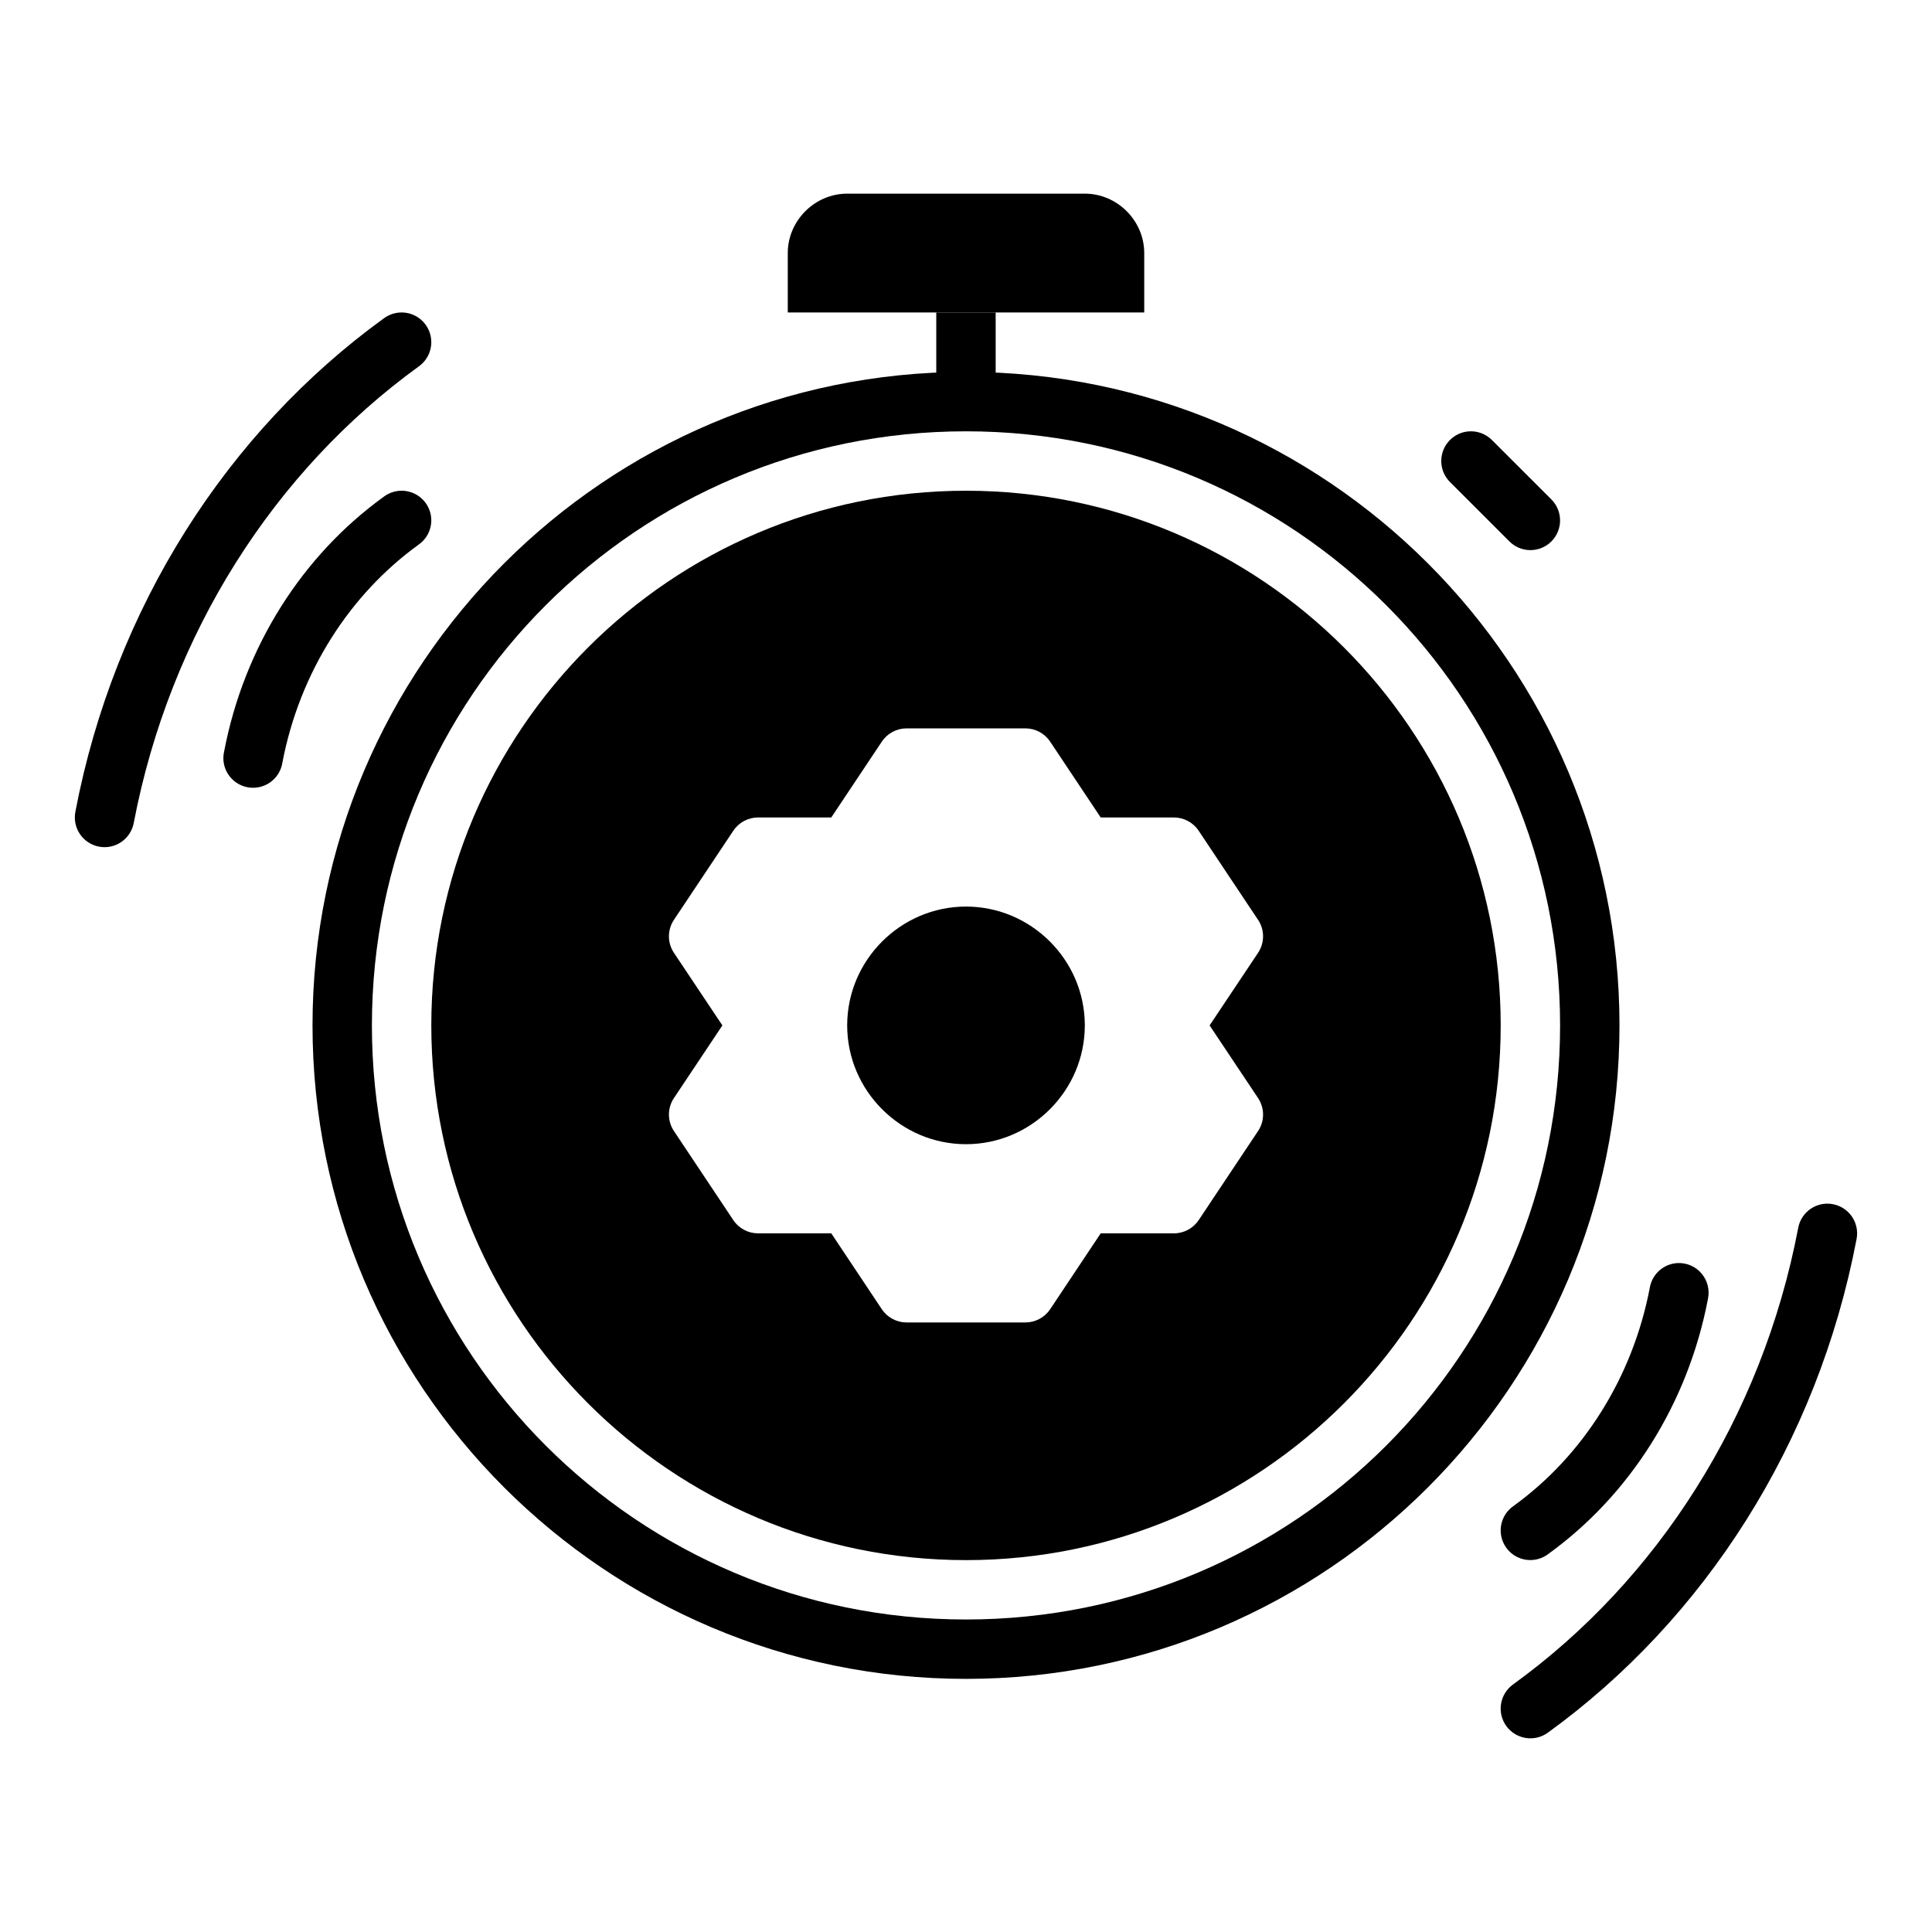
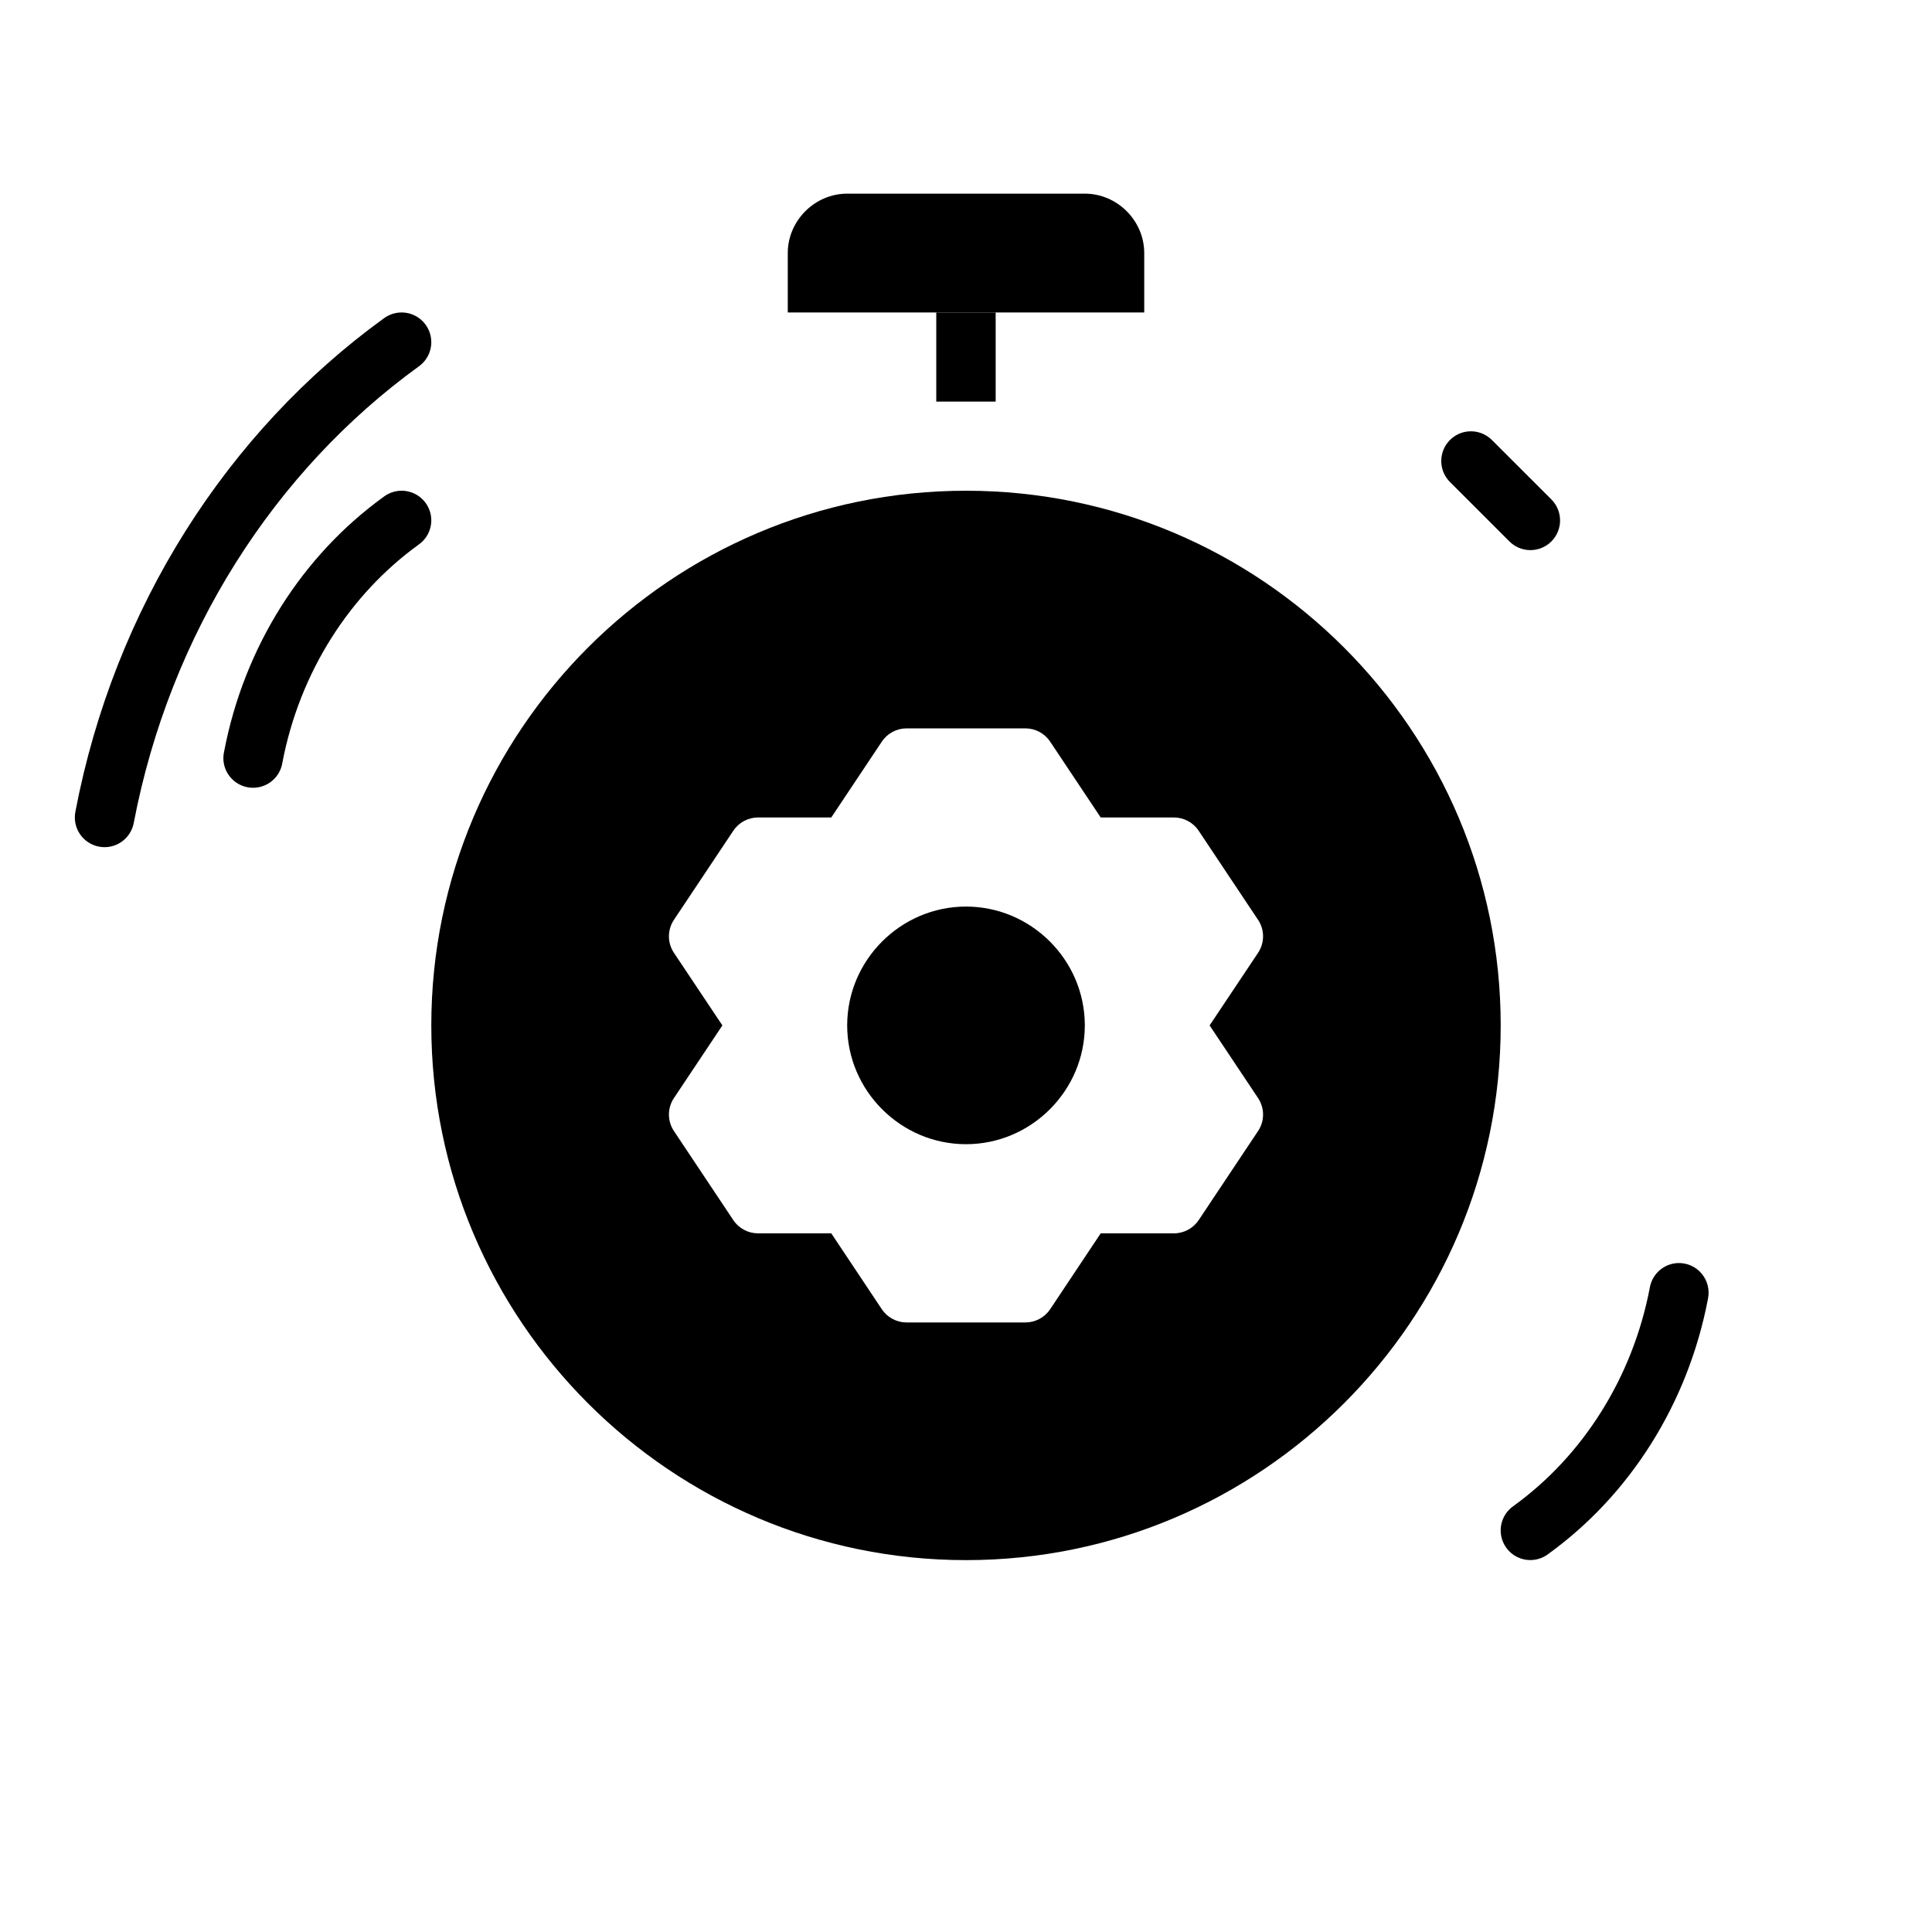
<svg xmlns="http://www.w3.org/2000/svg" fill="#000000" width="800px" height="800px" version="1.1" viewBox="144 144 512 512">
  <g>
    <path d="m400 274.05c-78.164 0-141.7 63.531-141.7 141.7 0 78.164 63.531 141.7 141.7 141.7s141.7-63.531 141.7-141.7c0-78.164-63.531-141.7-141.7-141.7zm-15.742 62.977h31.488-0.004c2.633 0 5.09 1.312 6.551 3.504l13.406 20.109h19.402c2.633 0 5.09 1.316 6.551 3.508l15.742 23.617 0.004-0.004c1.77 2.648 1.77 6.102 0 8.75l-12.84 19.234 12.84 19.25c1.77 2.648 1.77 6.102 0 8.746l-15.742 23.617h-0.004c-1.461 2.184-3.918 3.492-6.551 3.492h-19.402l-13.406 20.125c-1.465 2.184-3.922 3.492-6.551 3.488h-31.488c-2.629 0.004-5.086-1.305-6.551-3.488l-13.406-20.125h-19.402c-2.629 0.004-5.086-1.309-6.551-3.492l-15.742-23.617c-1.77-2.644-1.77-6.098 0-8.746l12.84-19.25-12.84-19.234c-1.77-2.648-1.77-6.102 0-8.75l15.742-23.617v0.004c1.461-2.191 3.918-3.508 6.551-3.508h19.402l13.406-20.109c1.461-2.191 3.922-3.504 6.551-3.504z" />
    <path d="m400 384.25c-17.297 0-31.488 14.191-31.488 31.488 0 17.297 14.191 31.488 31.488 31.488s31.488-14.191 31.488-31.488c0-17.297-14.191-31.488-31.488-31.488z" />
    <path d="m368.51 195.32c-8.586 0-15.742 7.156-15.742 15.742v15.742h94.465v-15.742c0-8.59-7.156-15.742-15.742-15.742z" />
    <path d="m392.12 226.81v23.617h15.742v-23.617z" />
-     <path d="m400 242.56c-95.555 0-173.18 77.629-173.18 173.18 0 95.555 77.629 173.18 173.18 173.18 95.555 0 173.18-77.629 173.18-173.18 0-95.555-77.629-173.18-173.18-173.18zm0 15.742c87.043 0 157.44 70.395 157.44 157.44 0 87.043-70.395 157.44-157.44 157.44-87.043 0-157.44-70.395-157.44-157.44 0-87.047 70.395-157.44 157.44-157.44z" />
    <path d="m588.74 478.72c-3.727 0.105-6.867 2.82-7.516 6.496-1.148 6.019-2.84 11.812-5.016 17.332-4.352 11.047-10.645 20.984-18.387 29.297-3.871 4.156-8.102 7.906-12.637 11.191-1.773 1.188-2.988 3.047-3.367 5.148-0.375 2.102 0.117 4.269 1.367 6 1.254 1.73 3.152 2.875 5.266 3.176 2.113 0.297 4.254-0.277 5.938-1.594 5.367-3.894 10.371-8.32 14.922-13.203 9.102-9.77 16.434-21.375 21.5-34.238 2.535-6.43 4.496-13.172 5.828-20.16v-0.004c0.48-2.348-0.133-4.789-1.672-6.629-1.539-1.84-3.832-2.875-6.227-2.812z" />
-     <path d="m628.07 462.98c-3.742 0.105-6.891 2.824-7.543 6.508-2.398 12.566-5.941 24.672-10.496 36.211-9.109 23.074-22.277 43.844-38.523 61.254-8.125 8.703-17.016 16.559-26.551 23.457v0.004c-3.527 2.547-4.32 7.473-1.77 11 2.551 3.523 7.477 4.316 11.004 1.766 10.371-7.508 20.02-16.055 28.828-25.492 17.609-18.871 31.836-41.309 41.664-66.207 4.914-12.449 8.727-25.508 11.312-39.043v0.004c0.484-2.356-0.133-4.801-1.676-6.644-1.543-1.84-3.844-2.879-6.25-2.816z" />
    <path d="m250.66 274.05c-1.773-0.047-3.512 0.504-4.93 1.566-5.379 3.891-10.391 8.309-14.949 13.184-9.117 9.758-16.461 21.344-21.539 34.191-2.539 6.422-4.504 13.152-5.84 20.133v-0.004c-0.492 2.082-0.109 4.277 1.059 6.07 1.168 1.797 3.016 3.039 5.121 3.438 2.109 0.402 4.285-0.07 6.035-1.312 1.746-1.238 2.914-3.137 3.227-5.254 1.148-6.012 2.844-11.793 5.023-17.309 4.359-11.027 10.664-20.953 18.422-29.254 3.879-4.148 8.117-7.894 12.66-11.176h-0.004c2.777-1.941 3.992-5.438 3.019-8.68-0.973-3.238-3.914-5.492-7.305-5.594z" />
    <path d="m250.66 226.81c-1.773-0.051-3.512 0.496-4.938 1.555-10.363 7.508-20.008 16.055-28.805 25.488-17.598 18.871-31.812 41.309-41.633 66.207-4.91 12.445-8.723 25.504-11.305 39.039h0.004c-0.41 2.059 0.02 4.195 1.195 5.938 1.172 1.738 2.992 2.938 5.051 3.332 2.062 0.395 4.195-0.051 5.926-1.238 1.73-1.184 2.918-3.012 3.297-5.078 2.398-12.566 5.938-24.672 10.488-36.211 9.102-23.074 22.258-43.84 38.496-61.254 8.117-8.703 17.004-16.57 26.527-23.473v0.004c2.766-1.953 3.973-5.457 3-8.699s-3.906-5.5-7.289-5.609z" />
    <path d="m533.83 258.3c-3.207-0.004-6.098 1.938-7.301 4.91-1.207 2.973-0.488 6.383 1.816 8.613l15.574 15.566c1.465 1.516 3.477 2.379 5.586 2.398 2.109 0.02 4.137-0.812 5.629-2.305 1.492-1.492 2.32-3.519 2.301-5.629-0.016-2.113-0.883-4.125-2.398-5.594l-15.574-15.566v0.004c-1.477-1.527-3.508-2.394-5.633-2.398z" />
  </g>
</svg>